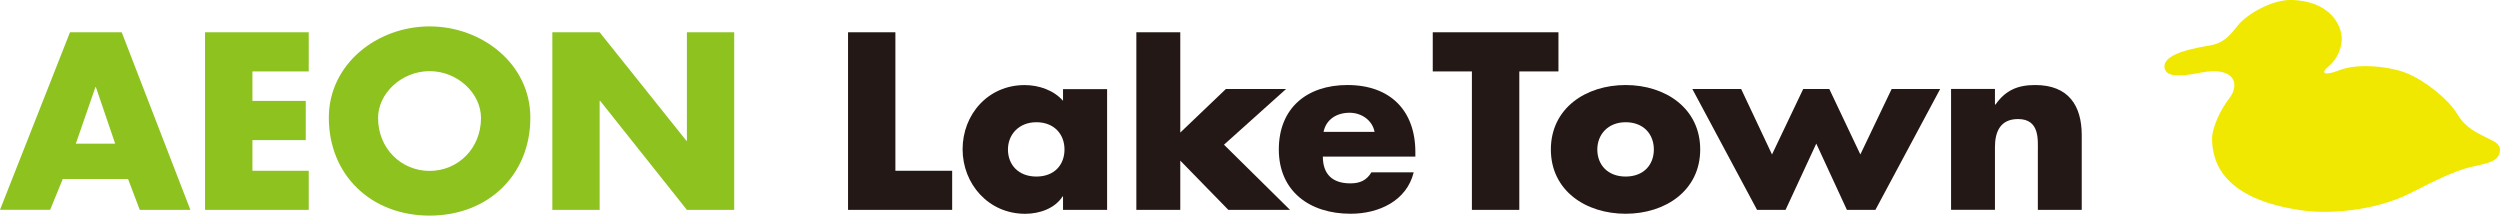
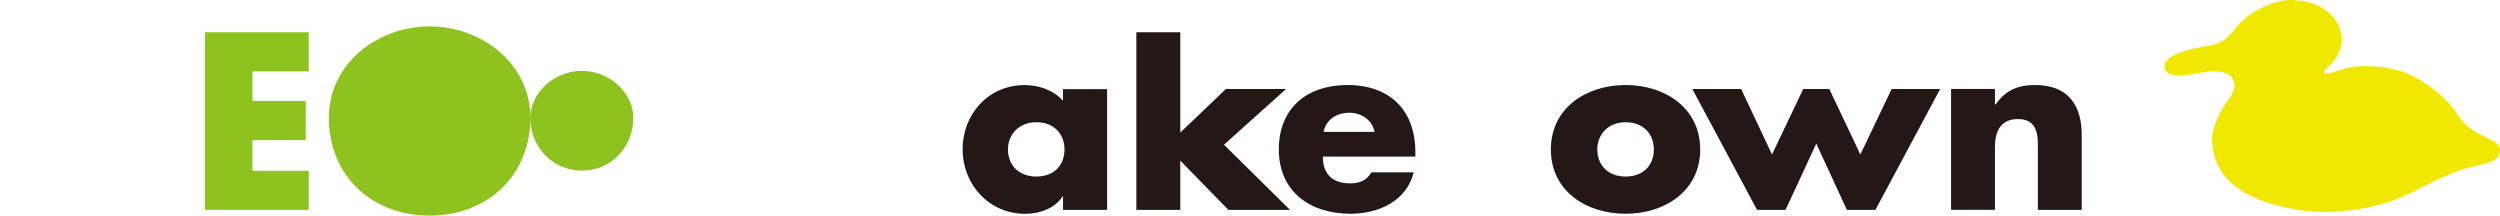
<svg xmlns="http://www.w3.org/2000/svg" id="_レイヤー_2" data-name="レイヤー 2" viewBox="0 0 527.48 45.49">
  <defs>
    <style>
      .cls-1 {
        fill: #231815;
      }

      .cls-2 {
        fill: #8dc21f;
      }

      .cls-3 {
        fill: #f0e800;
      }
    </style>
  </defs>
  <g id="MV">
    <g>
      <path class="cls-3" d="M483.42,0c-3.92-.11-9.33,2.92-11.28,5.4-1.6,2.03-2.95,3.68-5.76,4.17-2.83.49-9.7,1.59-9.7,4.42s4.82,1.87,7.72,1.32c7.23-1.37,8.28,2.53,5.89,5.54-1.72,2.19-3.55,6.02-3.56,8.34,0,4.89,2.17,12.92,19.29,15.24,5.32.72,15.01.13,22.49-3.66,5.35-2.73,9.37-4.69,12.58-5.47,3.56-.86,6.14-1.1,6.38-3.43.18-1.73-1.72-2.21-3.07-2.95-1.36-.74-4.05-1.72-5.89-4.79-2.06-3.43-7-7.11-10.43-8.58-3.44-1.47-10.43-2.34-14.49-.74-2.92,1.15-4.29.85-2.21-.87,1.45-1.18,2.61-3.31,2.71-5.52.12-3.07-2.46-8.22-10.68-8.44Z" />
      <g>
-         <path class="cls-2" d="M13.25,37.76l-2.67,6.51H0L14.77,6.81h10.91l14.49,37.47h-10.68l-2.47-6.51h-13.77M20.22,18.37h-.08l-4.14,11.94h8.3l-4.07-11.94Z" />
        <polyline class="cls-2" points="53.26 15.07 53.26 21.29 64.51 21.29 64.51 29.56 53.26 29.56 53.26 36.03 65.14 36.03 65.14 44.28 43.26 44.28 43.26 6.81 65.14 6.81 65.14 15.07 53.26 15.07" />
-         <path class="cls-2" d="M111.9,24.82c0,12.14-8.94,20.67-21.26,20.67s-21.26-8.53-21.26-20.67c0-11.31,10.18-19.25,21.26-19.25s21.26,7.94,21.26,19.25M79.77,24.88c0,6.47,4.9,11.18,10.87,11.18s10.85-4.71,10.85-11.18c0-5.15-4.91-9.87-10.85-9.87s-10.87,4.72-10.87,9.87Z" />
-         <polyline class="cls-2" points="116.54 6.81 126.52 6.81 144.82 29.7 144.93 29.7 144.93 6.81 154.91 6.81 154.91 44.28 144.93 44.28 126.64 21.29 126.52 21.29 126.52 44.28 116.54 44.28 116.54 6.81" />
-         <polyline class="cls-1" points="188.92 36.03 200.9 36.03 200.9 44.28 178.93 44.28 178.93 6.81 188.92 6.81 188.92 36.03" />
+         <path class="cls-2" d="M111.9,24.82c0,12.14-8.94,20.67-21.26,20.67s-21.26-8.53-21.26-20.67c0-11.31,10.18-19.25,21.26-19.25s21.26,7.94,21.26,19.25c0,6.47,4.9,11.18,10.87,11.18s10.85-4.71,10.85-11.18c0-5.15-4.91-9.87-10.85-9.87s-10.87,4.72-10.87,9.87Z" />
        <path class="cls-1" d="M233.59,44.28h-9.3v-2.84h-.09c-1.62,2.54-4.86,3.67-7.9,3.67-7.75,0-13.2-6.31-13.2-13.62s5.34-13.54,13.09-13.54c3.01,0,6.16,1.09,8.1,3.32v-2.47h9.3v25.5M212.67,31.54c0,3.22,2.2,5.71,6,5.71s5.93-2.48,5.93-5.71-2.19-5.75-5.93-5.75-6,2.64-6,5.75Z" />
        <polyline class="cls-1" points="249.03 27.97 258.65 18.78 271.35 18.78 258.25 30.53 272.18 44.28 259.17 44.28 249.03 33.89 249.03 44.28 239.76 44.28 239.76 6.81 249.03 6.81 249.03 27.97" />
        <path class="cls-1" d="M298.64,33.04h-19.53c0,3.67,1.98,5.65,5.8,5.65,2.01,0,3.42-.62,4.45-2.33h8.92c-1.48,6.02-7.35,8.74-13.31,8.74-8.69,0-15.15-4.78-15.15-13.56s5.97-13.6,14.48-13.6c9.09,0,14.33,5.44,14.33,14.16v.95M290.02,27.82c-.45-2.44-2.75-4.03-5.26-4.03-2.72,0-4.95,1.38-5.5,4.03h10.76Z" />
-         <polyline class="cls-1" points="320.56 44.28 310.56 44.28 310.56 15.07 302.3 15.07 302.3 6.81 328.82 6.81 328.82 15.07 320.56 15.07 320.56 44.28" />
        <path class="cls-1" d="M358.73,31.54c0,8.66-7.34,13.56-15.74,13.56s-15.77-4.87-15.77-13.56,7.36-13.6,15.77-13.6,15.74,4.91,15.74,13.6M337.02,31.54c0,3.22,2.18,5.71,5.98,5.71s5.95-2.48,5.95-5.71-2.18-5.75-5.95-5.75-5.98,2.64-5.98,5.75Z" />
        <polyline class="cls-1" points="373.88 32.59 380.46 18.78 385.97 18.78 392.52 32.59 399.12 18.78 409.36 18.78 395.7 44.28 389.68 44.28 383.22 30.3 376.74 44.28 370.72 44.28 357.07 18.78 367.37 18.78 373.88 32.59" />
        <path class="cls-1" d="M420.93,22.06h.11c2.13-3.06,4.75-4.12,8.37-4.12,7.02,0,9.82,4.33,9.82,10.57v15.77h-9.26v-12.43c0-2.43.39-6.73-4.18-6.73-3.79,0-4.87,2.75-4.87,5.92v13.23h-9.26v-25.5h9.26v3.28" />
      </g>
    </g>
  </g>
</svg>